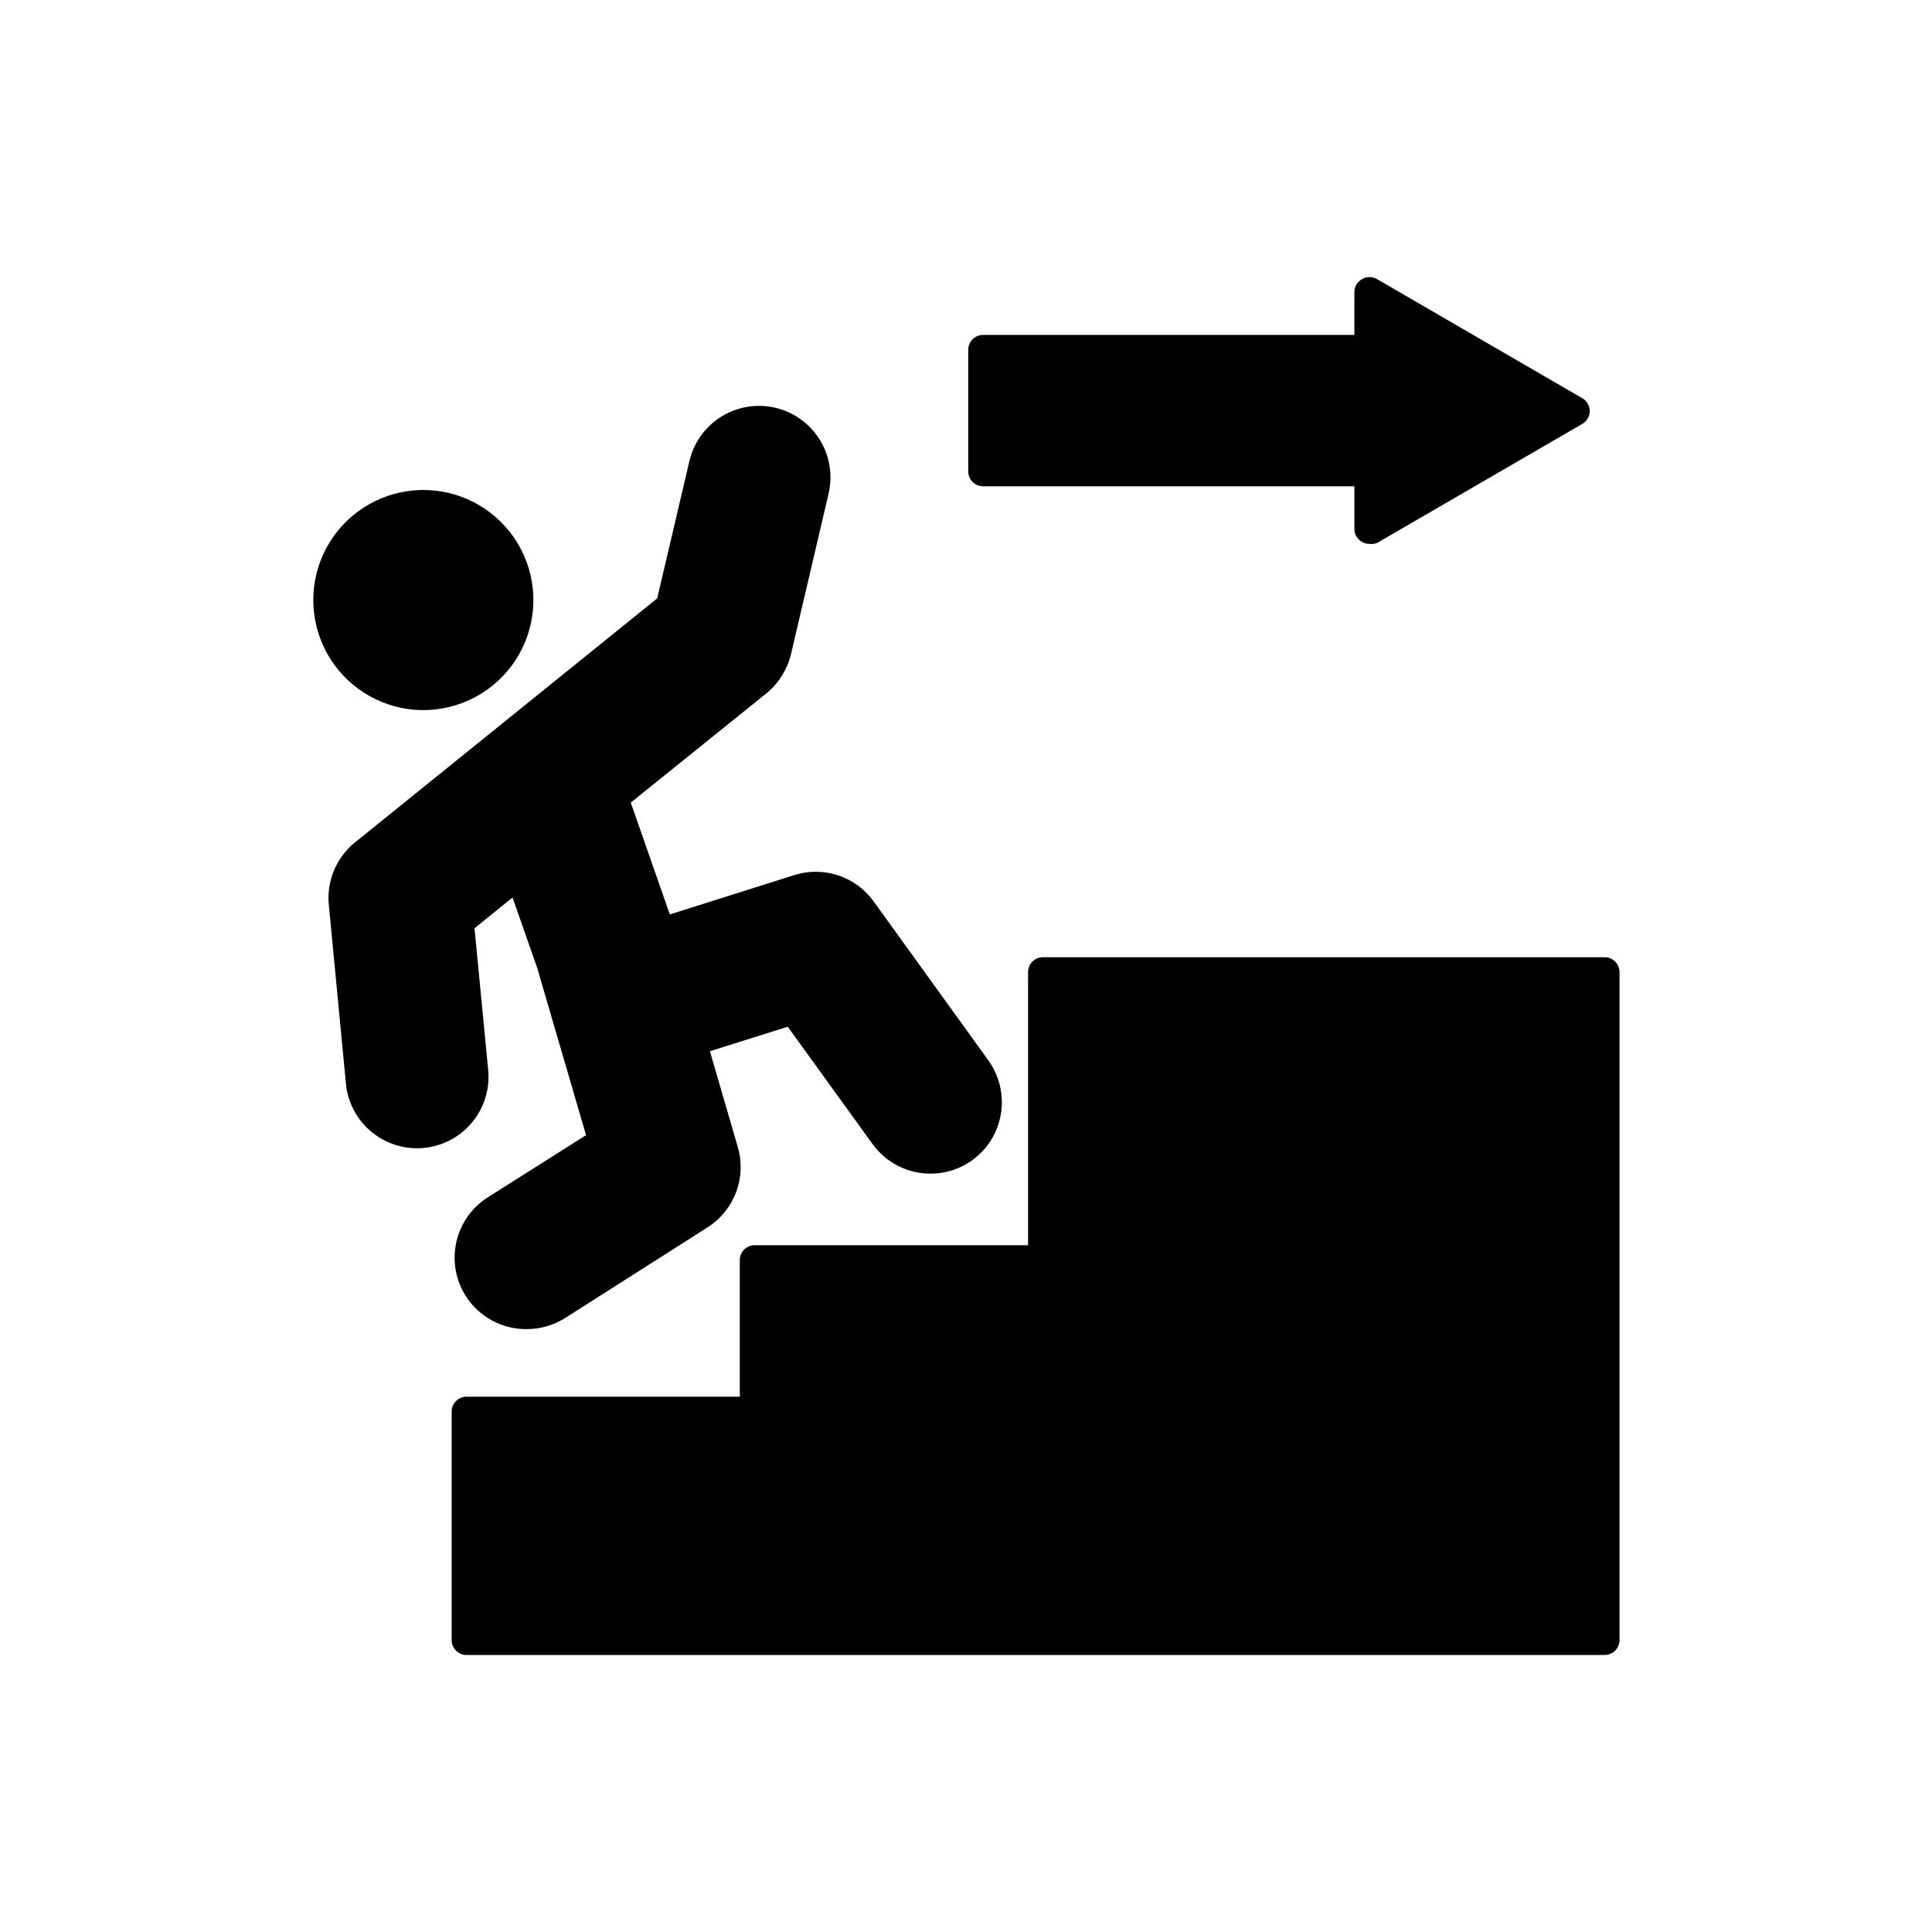
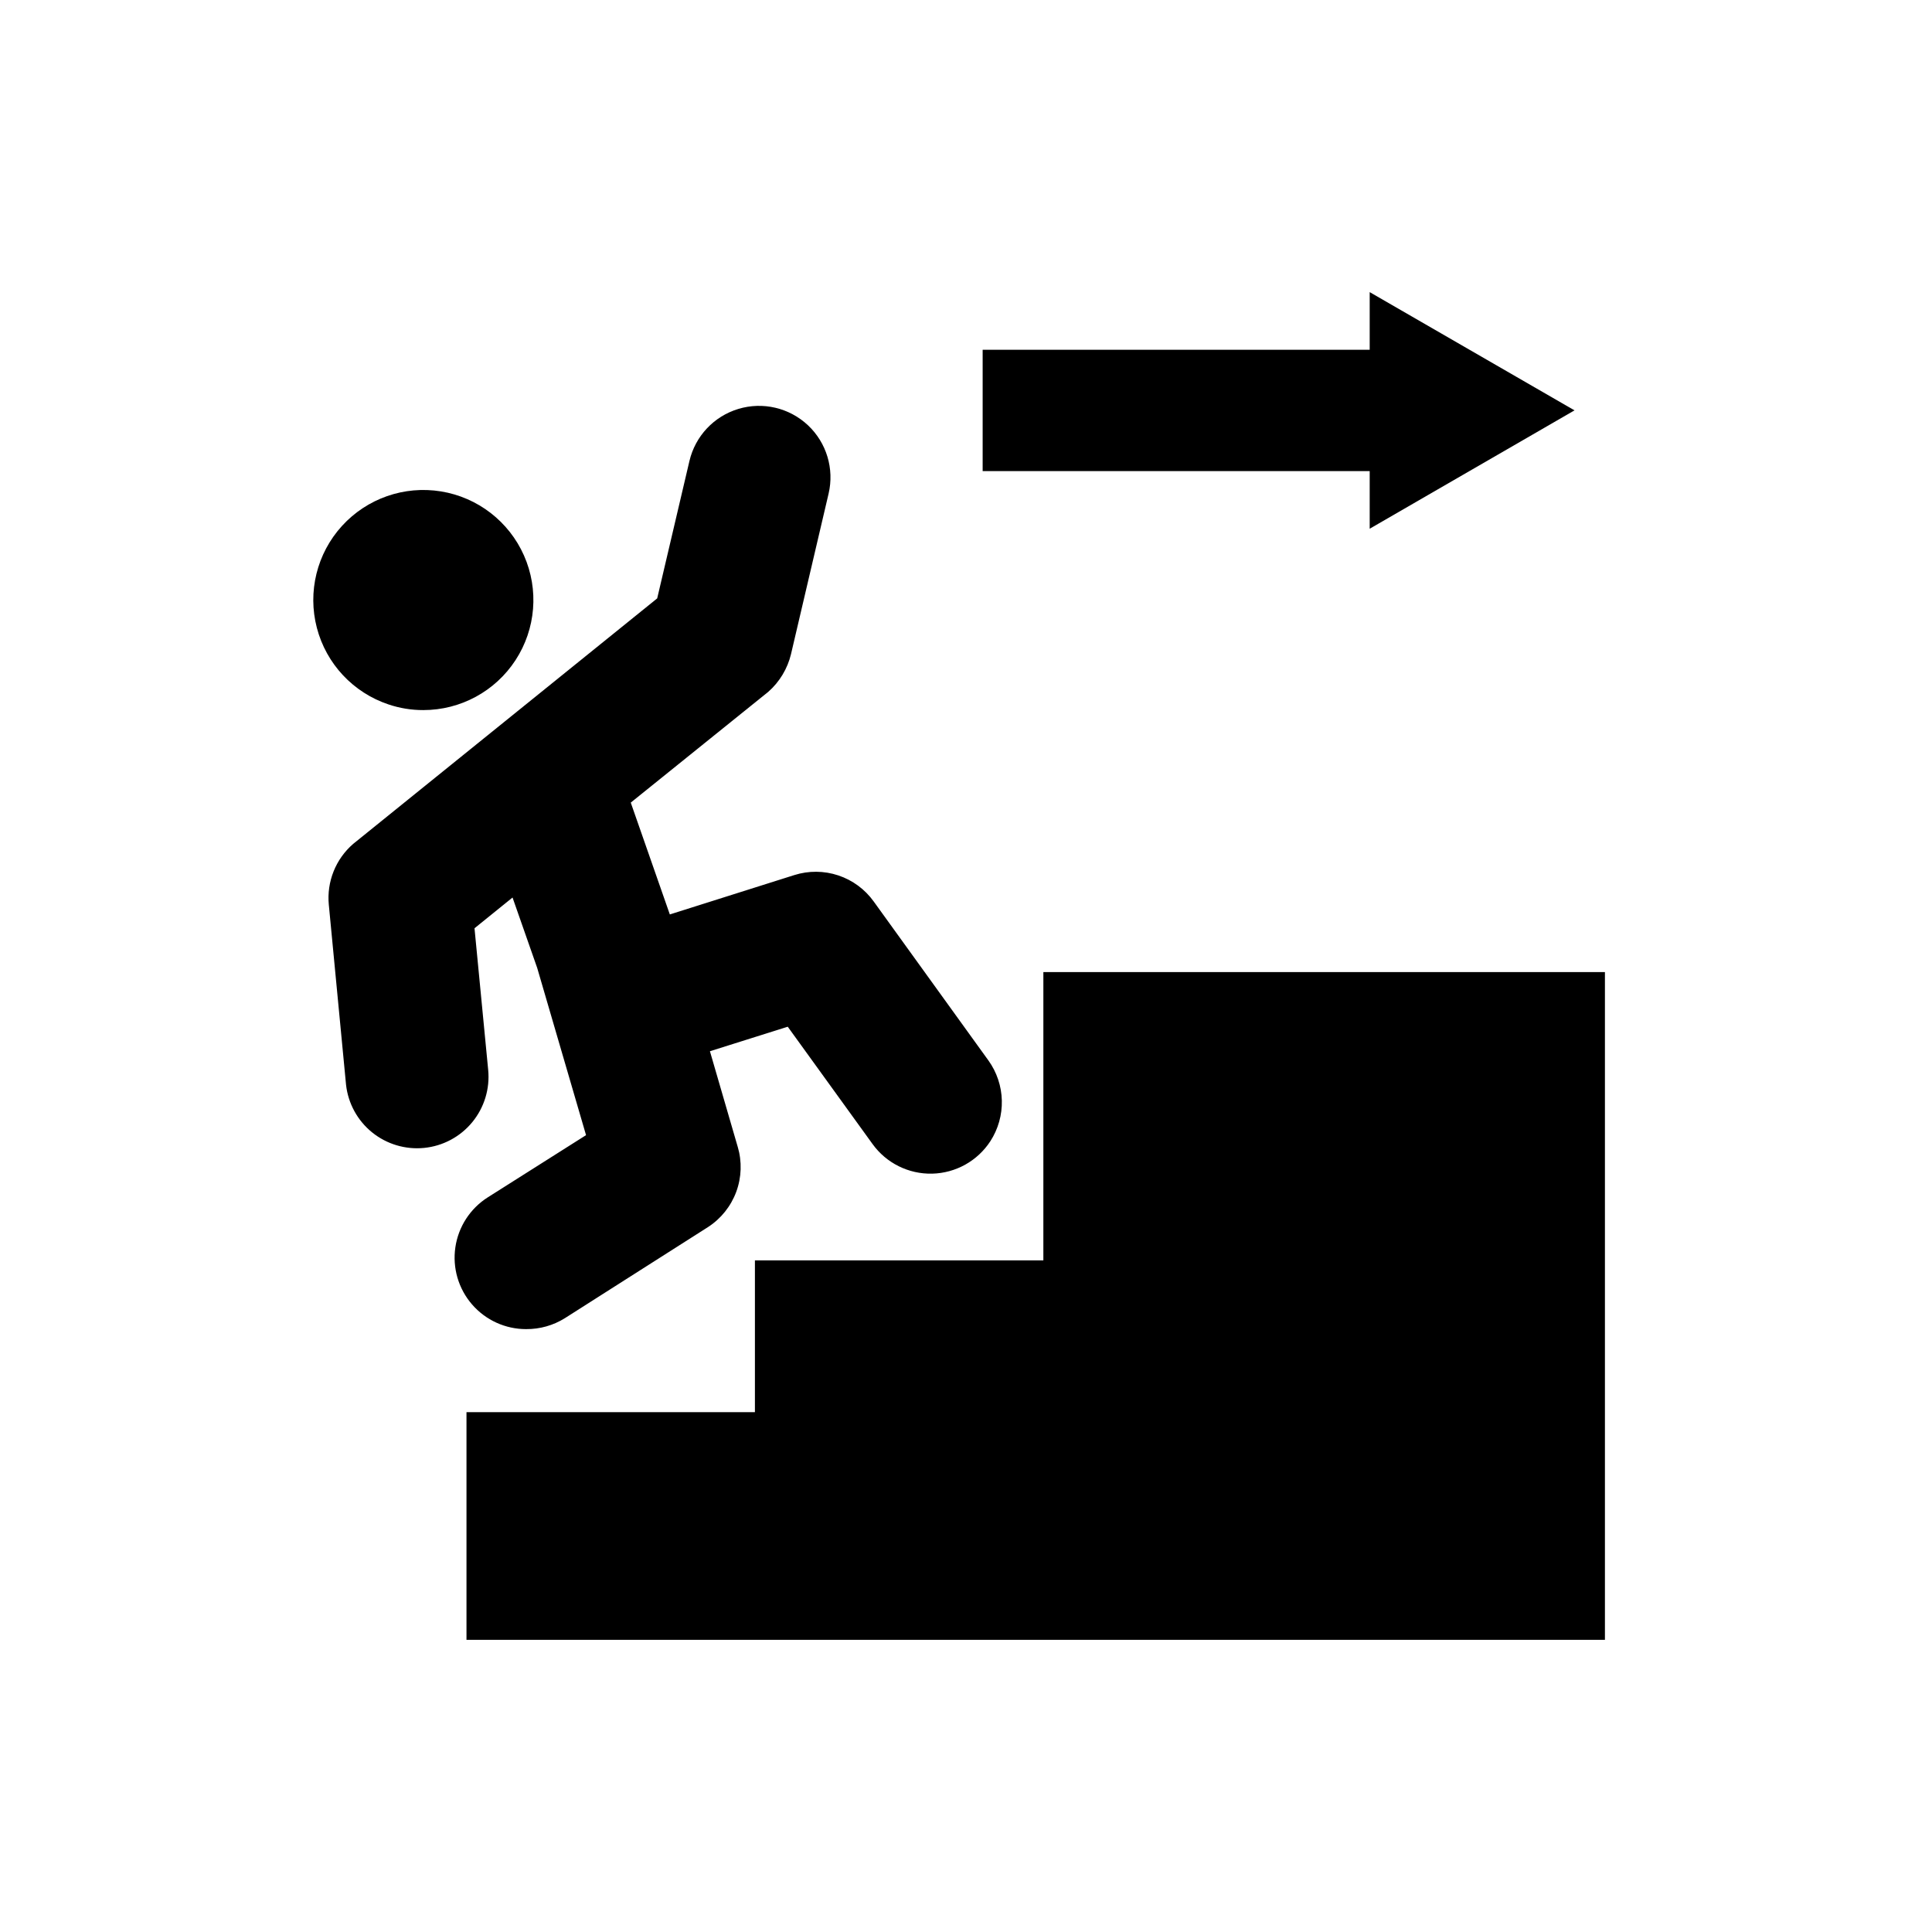
<svg xmlns="http://www.w3.org/2000/svg" fill="#000000" width="800px" height="800px" version="1.1" viewBox="144 144 512 512">
  <g>
    <path d="m561.26 252.75-54.277-31.332v15.273h-102.57v32.156h102.57v15.27z" />
    <path d="m420.5 478.01h-76.438v40.223h-76.438v60.34h301.7v-176.96h-148.82z" />
    <path d="m281.6 302.7c0 14.066-11.398 25.469-25.465 25.469-14.062 0-25.465-11.402-25.465-25.469 0-14.062 11.402-25.465 25.465-25.465 14.066 0 25.465 11.402 25.465 25.465" />
    <path d="m269.4 428.06-3.859-39.871 16.375-13.027 8.461 24.207 13.777 47.23-28.574 18.105c-3.406 2.09-5.832 5.457-6.731 9.348-0.902 3.894-0.203 7.984 1.934 11.355 2.141 3.375 5.547 5.75 9.449 6.594 3.906 0.84 7.984 0.082 11.328-2.106l38.062-24.129h-0.004c2.734-1.727 4.828-4.301 5.965-7.328 1.137-3.023 1.254-6.34 0.336-9.441l-8.461-29.047 27.117-8.582 24.051 33.379h-0.004c2.32 3.203 5.812 5.356 9.715 5.988 3.898 0.637 7.894-0.301 11.109-2.602 1.527-1.074 2.859-2.406 3.934-3.938 1.645-2.527 2.484-5.488 2.414-8.504-0.07-3.012-1.047-5.934-2.809-8.383l-30.543-42.152c-1.84-2.543-4.438-4.441-7.418-5.426-2.984-0.98-6.199-0.996-9.191-0.047l-36.723 11.609-12.594-36.016 38.375-31.051c2.352-2.07 4.004-4.82 4.723-7.871l10.039-42.312c1.004-3.891 0.398-8.023-1.684-11.461-2.078-3.438-5.461-5.891-9.375-6.805-3.914-0.91-8.031-0.207-11.418 1.957-3.387 2.164-5.754 5.602-6.574 9.539l-8.855 37.785-81.516 65.613c-3.652 3.164-5.559 7.898-5.117 12.711l4.566 47.547v0.004c0.32 4.207 2.41 8.086 5.754 10.668 3.34 2.586 7.621 3.629 11.773 2.879 4.156-0.75 7.801-3.231 10.027-6.816 1.766-2.875 2.527-6.254 2.164-9.605z" />
-     <path d="m506.98 288.14c-0.703 0.012-1.398-0.164-2.008-0.512-1.277-0.699-2.066-2.047-2.047-3.504v-11.254h-98.402c-2.172 0-3.934-1.766-3.934-3.938v-32.234c0-2.176 1.762-3.938 3.934-3.938h98.398l0.004-11.336c-0.004-1.441 0.781-2.773 2.047-3.465 1.219-0.703 2.719-0.703 3.934 0l54.277 31.488h0.004c1.293 0.68 2.102 2.023 2.102 3.484 0 1.461-0.809 2.801-2.102 3.484l-54.277 31.488h-0.004c-0.613 0.238-1.273 0.32-1.926 0.234zm-98.398-23.301h98.398c1.043 0 2.043 0.414 2.781 1.152s1.152 1.738 1.152 2.785v8.305l42.234-24.363-42.156-24.328v8.309c0 1.043-0.414 2.043-1.152 2.781-0.738 0.738-1.738 1.152-2.781 1.152h-98.398z" />
-     <path d="m569.25 582.59h-301.62c-2.172 0-3.934-1.762-3.934-3.938v-60.574c0-2.172 1.762-3.934 3.934-3.934h72.422v-36.211l0.004-0.004c0-2.172 1.762-3.934 3.934-3.934h72.461v-72.383c0-2.176 1.766-3.938 3.938-3.938h148.86c1.043 0 2.047 0.414 2.785 1.152s1.152 1.742 1.152 2.785v177.12c-0.043 2.141-1.793 3.856-3.938 3.856zm-297.64-7.871h293.71v-169.09h-140.79v72.383c0 1.043-0.414 2.043-1.152 2.781-0.738 0.738-1.738 1.152-2.785 1.152h-72.5v36.133c0 1.043-0.414 2.047-1.152 2.785-0.738 0.738-1.738 1.152-2.781 1.152h-72.465z" />
    <path d="m256.18 332.18c-3.129 0.008-6.242-0.496-9.211-1.496-9.355-3.117-16.504-10.754-18.996-20.297-2.496-9.543 0.004-19.699 6.644-26.996 6.637-7.297 16.512-10.746 26.25-9.164 9.734 1.582 18.012 7.977 22 17 3.988 9.02 3.144 19.445-2.242 27.711-5.383 8.266-14.582 13.246-24.445 13.242zm0-50.934v0.004c-7.328-0.043-14.184 3.625-18.211 9.746-4.031 6.125-4.688 13.871-1.746 20.586 2.941 6.715 9.078 11.484 16.312 12.676 7.231 1.191 14.574-1.359 19.512-6.777 4.941-5.414 6.801-12.965 4.949-20.055-1.852-7.094-7.168-12.766-14.125-15.074-2.168-0.738-4.441-1.109-6.731-1.102z" />
    <path d="m283.45 496.23c-5.508 0.012-10.746-2.375-14.352-6.539-3.609-4.164-5.223-9.691-4.422-15.141 0.797-5.449 3.93-10.281 8.578-13.234l26.055-16.492-12.945-44.316-6.535-18.656-10.078 8.148 3.625 37.547c0.48 4.996-1.039 9.977-4.227 13.852s-7.785 6.324-12.777 6.812c-4.953 0.484-9.898-0.996-13.766-4.125-3.867-3.133-6.344-7.66-6.898-12.602l-4.566-47.707c-0.59-6.106 1.816-12.121 6.453-16.137l80.57-65.062 8.543-36.406c1.547-6.59 6.488-11.852 12.969-13.805 6.481-1.957 13.508-0.305 18.441 4.328 4.93 4.633 7.016 11.547 5.469 18.133l-9.957 42.512c-0.93 3.871-3.031 7.363-6.023 9.996l-36.445 29.363 10.352 29.637 32.984-10.43c3.797-1.203 7.883-1.172 11.664 0.086 3.781 1.258 7.07 3.68 9.391 6.922l30.387 42.117v-0.004c2.227 3.106 3.469 6.809 3.559 10.629 0.09 3.816-0.969 7.574-3.047 10.785-3.406 5.227-9.172 8.441-15.41 8.59-6.238 0.148-12.148-2.785-15.801-7.844l-22.477-31.094-20.625 6.496 7.359 25.309 0.004-0.004c1.164 3.926 1.027 8.121-0.391 11.961-1.422 3.836-4.047 7.113-7.484 9.336l-37.902 24.125c-3.078 1.93-6.641 2.941-10.273 2.914zm-1.535-125.09c0.363-0.062 0.738-0.062 1.102 0 1.27 0.332 2.289 1.277 2.715 2.519l8.461 24.246 13.816 47.23h0.004c0.535 1.719-0.16 3.582-1.695 4.527l-28.73 18.461c-2.438 1.562-4.156 4.035-4.769 6.863-0.617 2.832-0.086 5.793 1.48 8.23 3.262 5.074 10.02 6.547 15.098 3.285l38.062-24.129h-0.004c1.305-0.836 2.414-1.934 3.269-3.227 1.742-2.664 2.234-5.957 1.336-9.012l-8.461-29.086v-0.004c-0.32-1.004-0.219-2.098 0.277-3.031 0.496-0.934 1.348-1.629 2.359-1.926l27.117-8.543c1.656-0.562 3.481 0.031 4.488 1.457l24.051 33.379c3.543 4.856 10.332 5.961 15.23 2.477 1.07-0.785 1.988-1.758 2.715-2.871 2.481-3.777 2.371-8.695-0.273-12.359l-30.348-42.117c-2.773-3.781-7.656-5.367-12.121-3.934l-36.723 11.609h-0.004c-0.996 0.336-2.086 0.258-3.023-0.215-0.938-0.473-1.648-1.301-1.973-2.305l-12.754-35.973c-0.605-1.609-0.094-3.43 1.262-4.488l38.57-30.938c1.664-1.488 2.832-3.453 3.348-5.629l9.957-42.508c0.641-2.816 0.145-5.773-1.379-8.227-1.516-2.453-3.957-4.199-6.769-4.84-2.809-0.672-5.769-0.195-8.223 1.328-2.453 1.523-4.199 3.965-4.844 6.777l-8.855 37.785v0.004c-0.195 0.867-0.684 1.645-1.379 2.203l-81.555 65.652c-2.609 2.312-3.957 5.738-3.621 9.211l4.566 47.508c0.602 5.941 5.856 10.301 11.809 9.801 5.953-0.582 10.324-5.852 9.801-11.809l-3.938-39.832c-0.121-1.348 0.422-2.672 1.457-3.543l16.215-13.066c0.805-0.668 1.832-1.004 2.875-0.945z" />
  </g>
</svg>